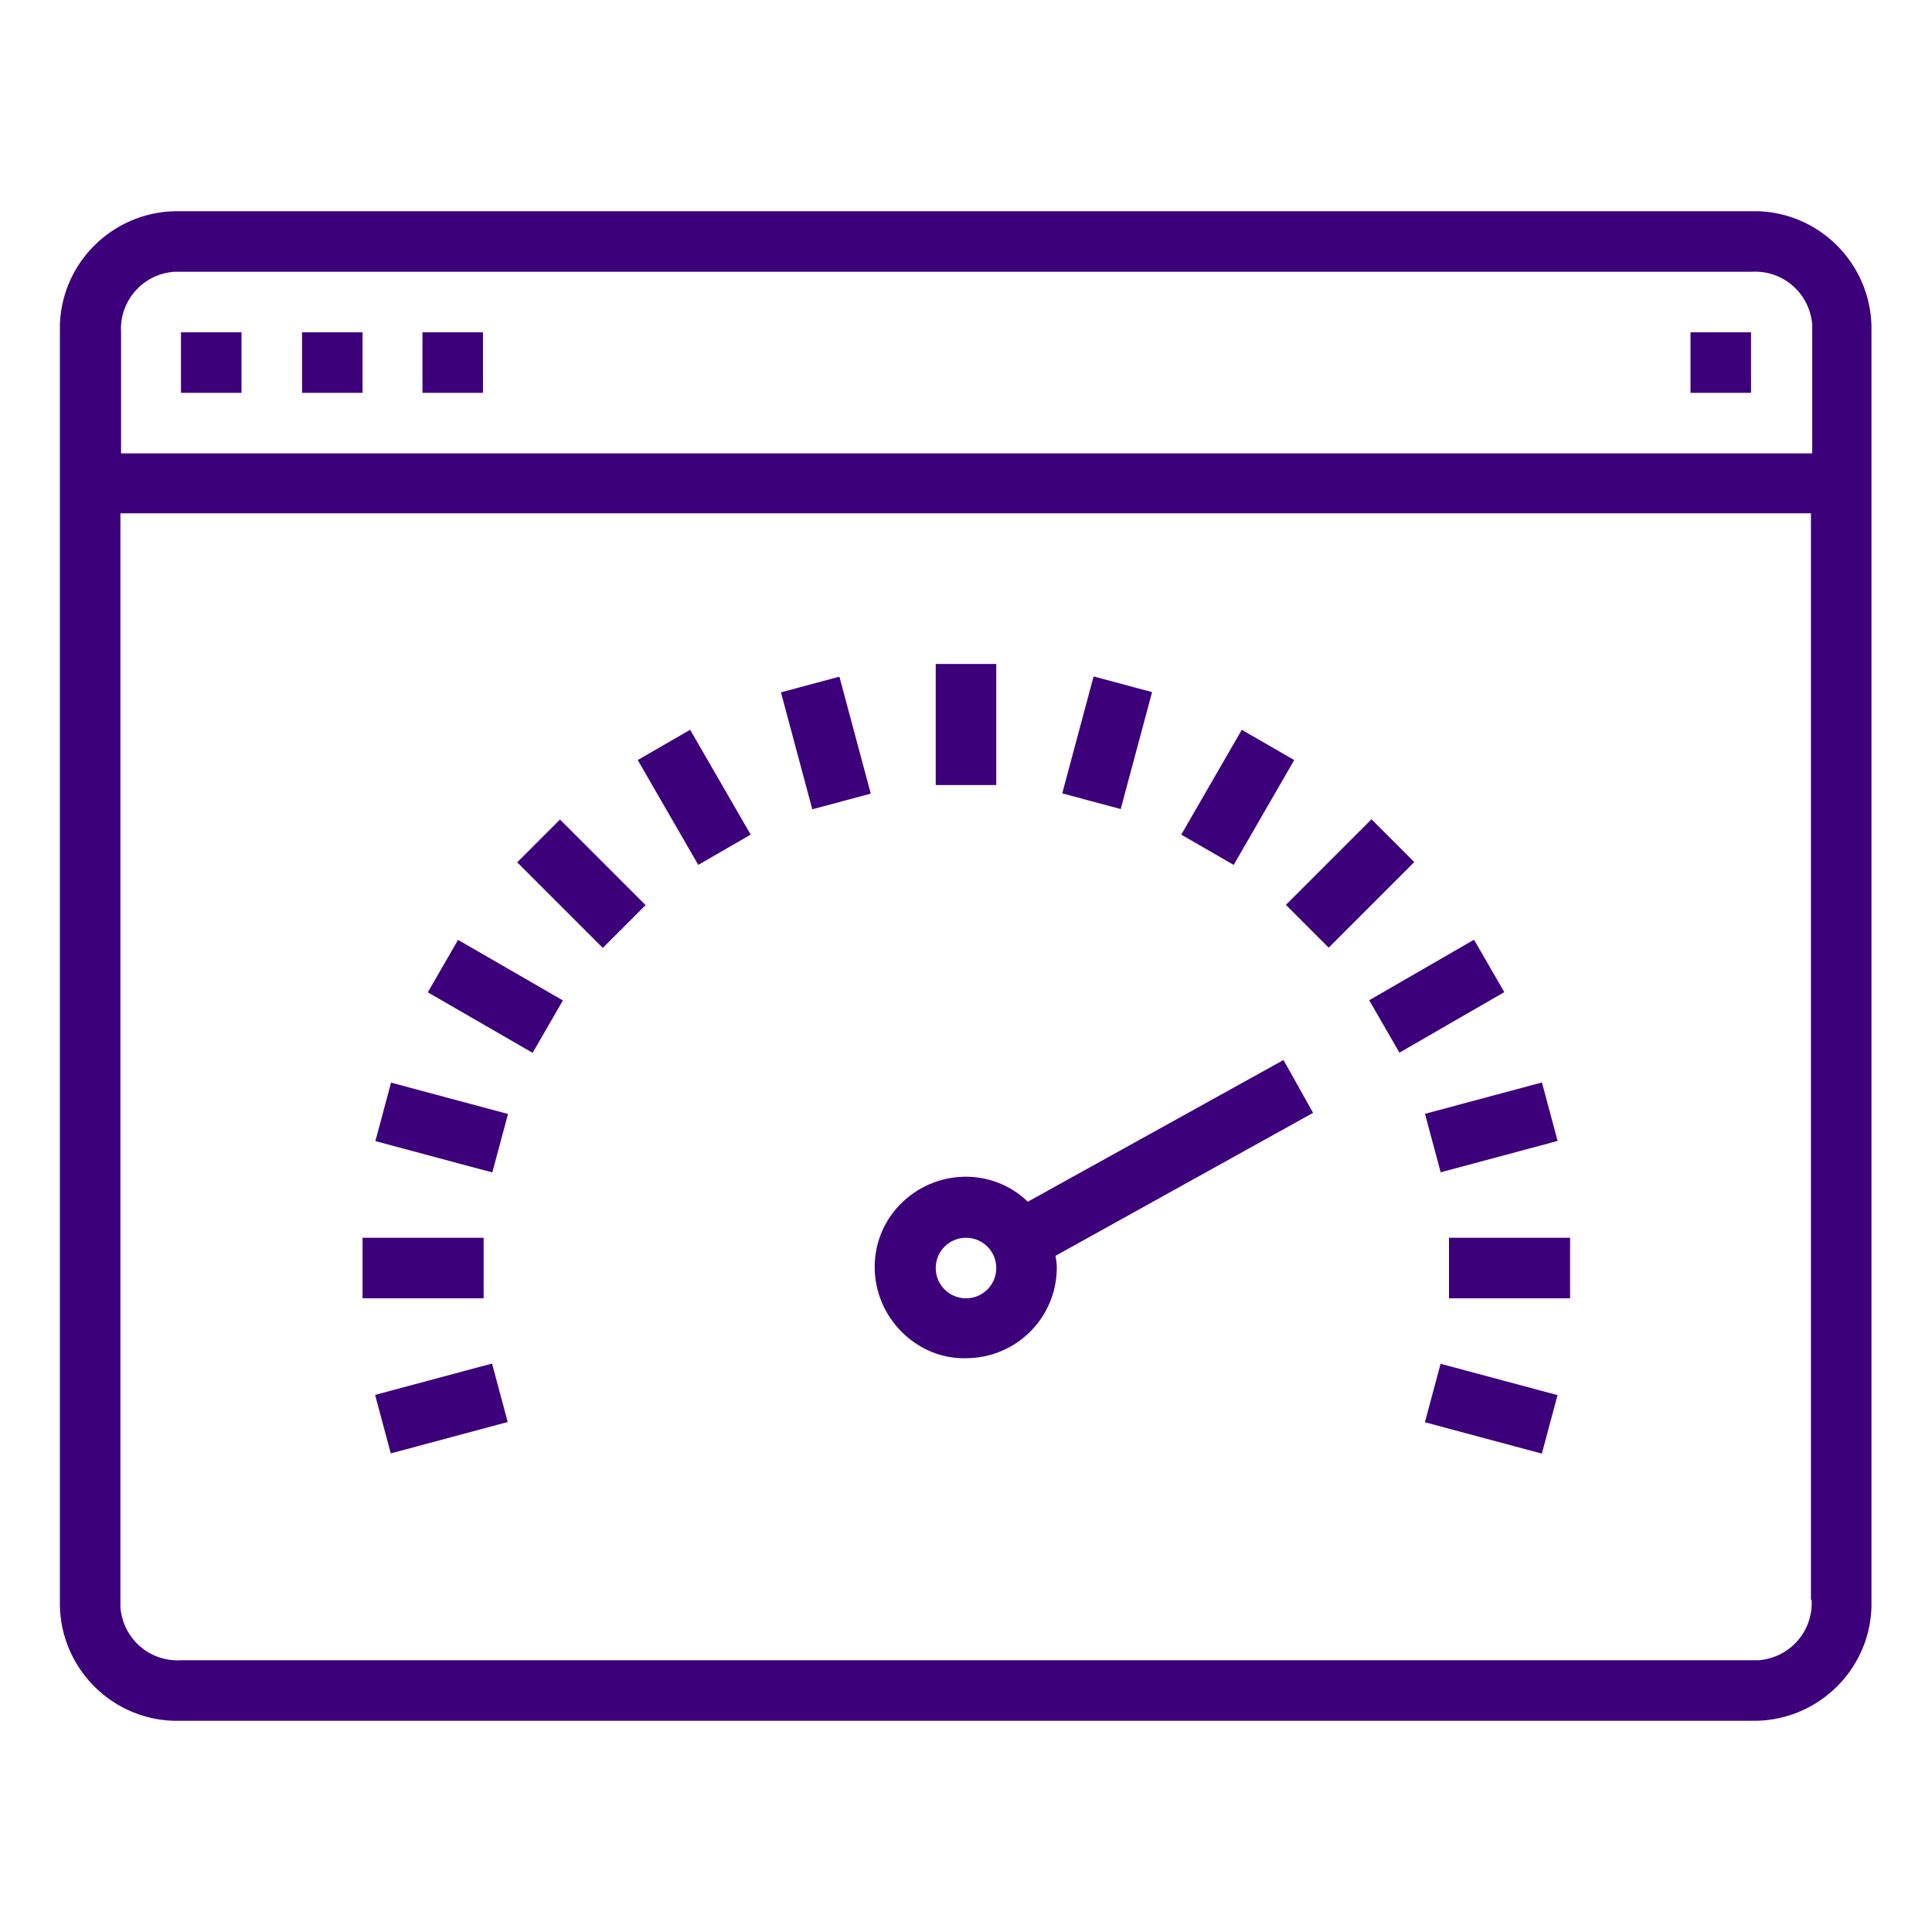
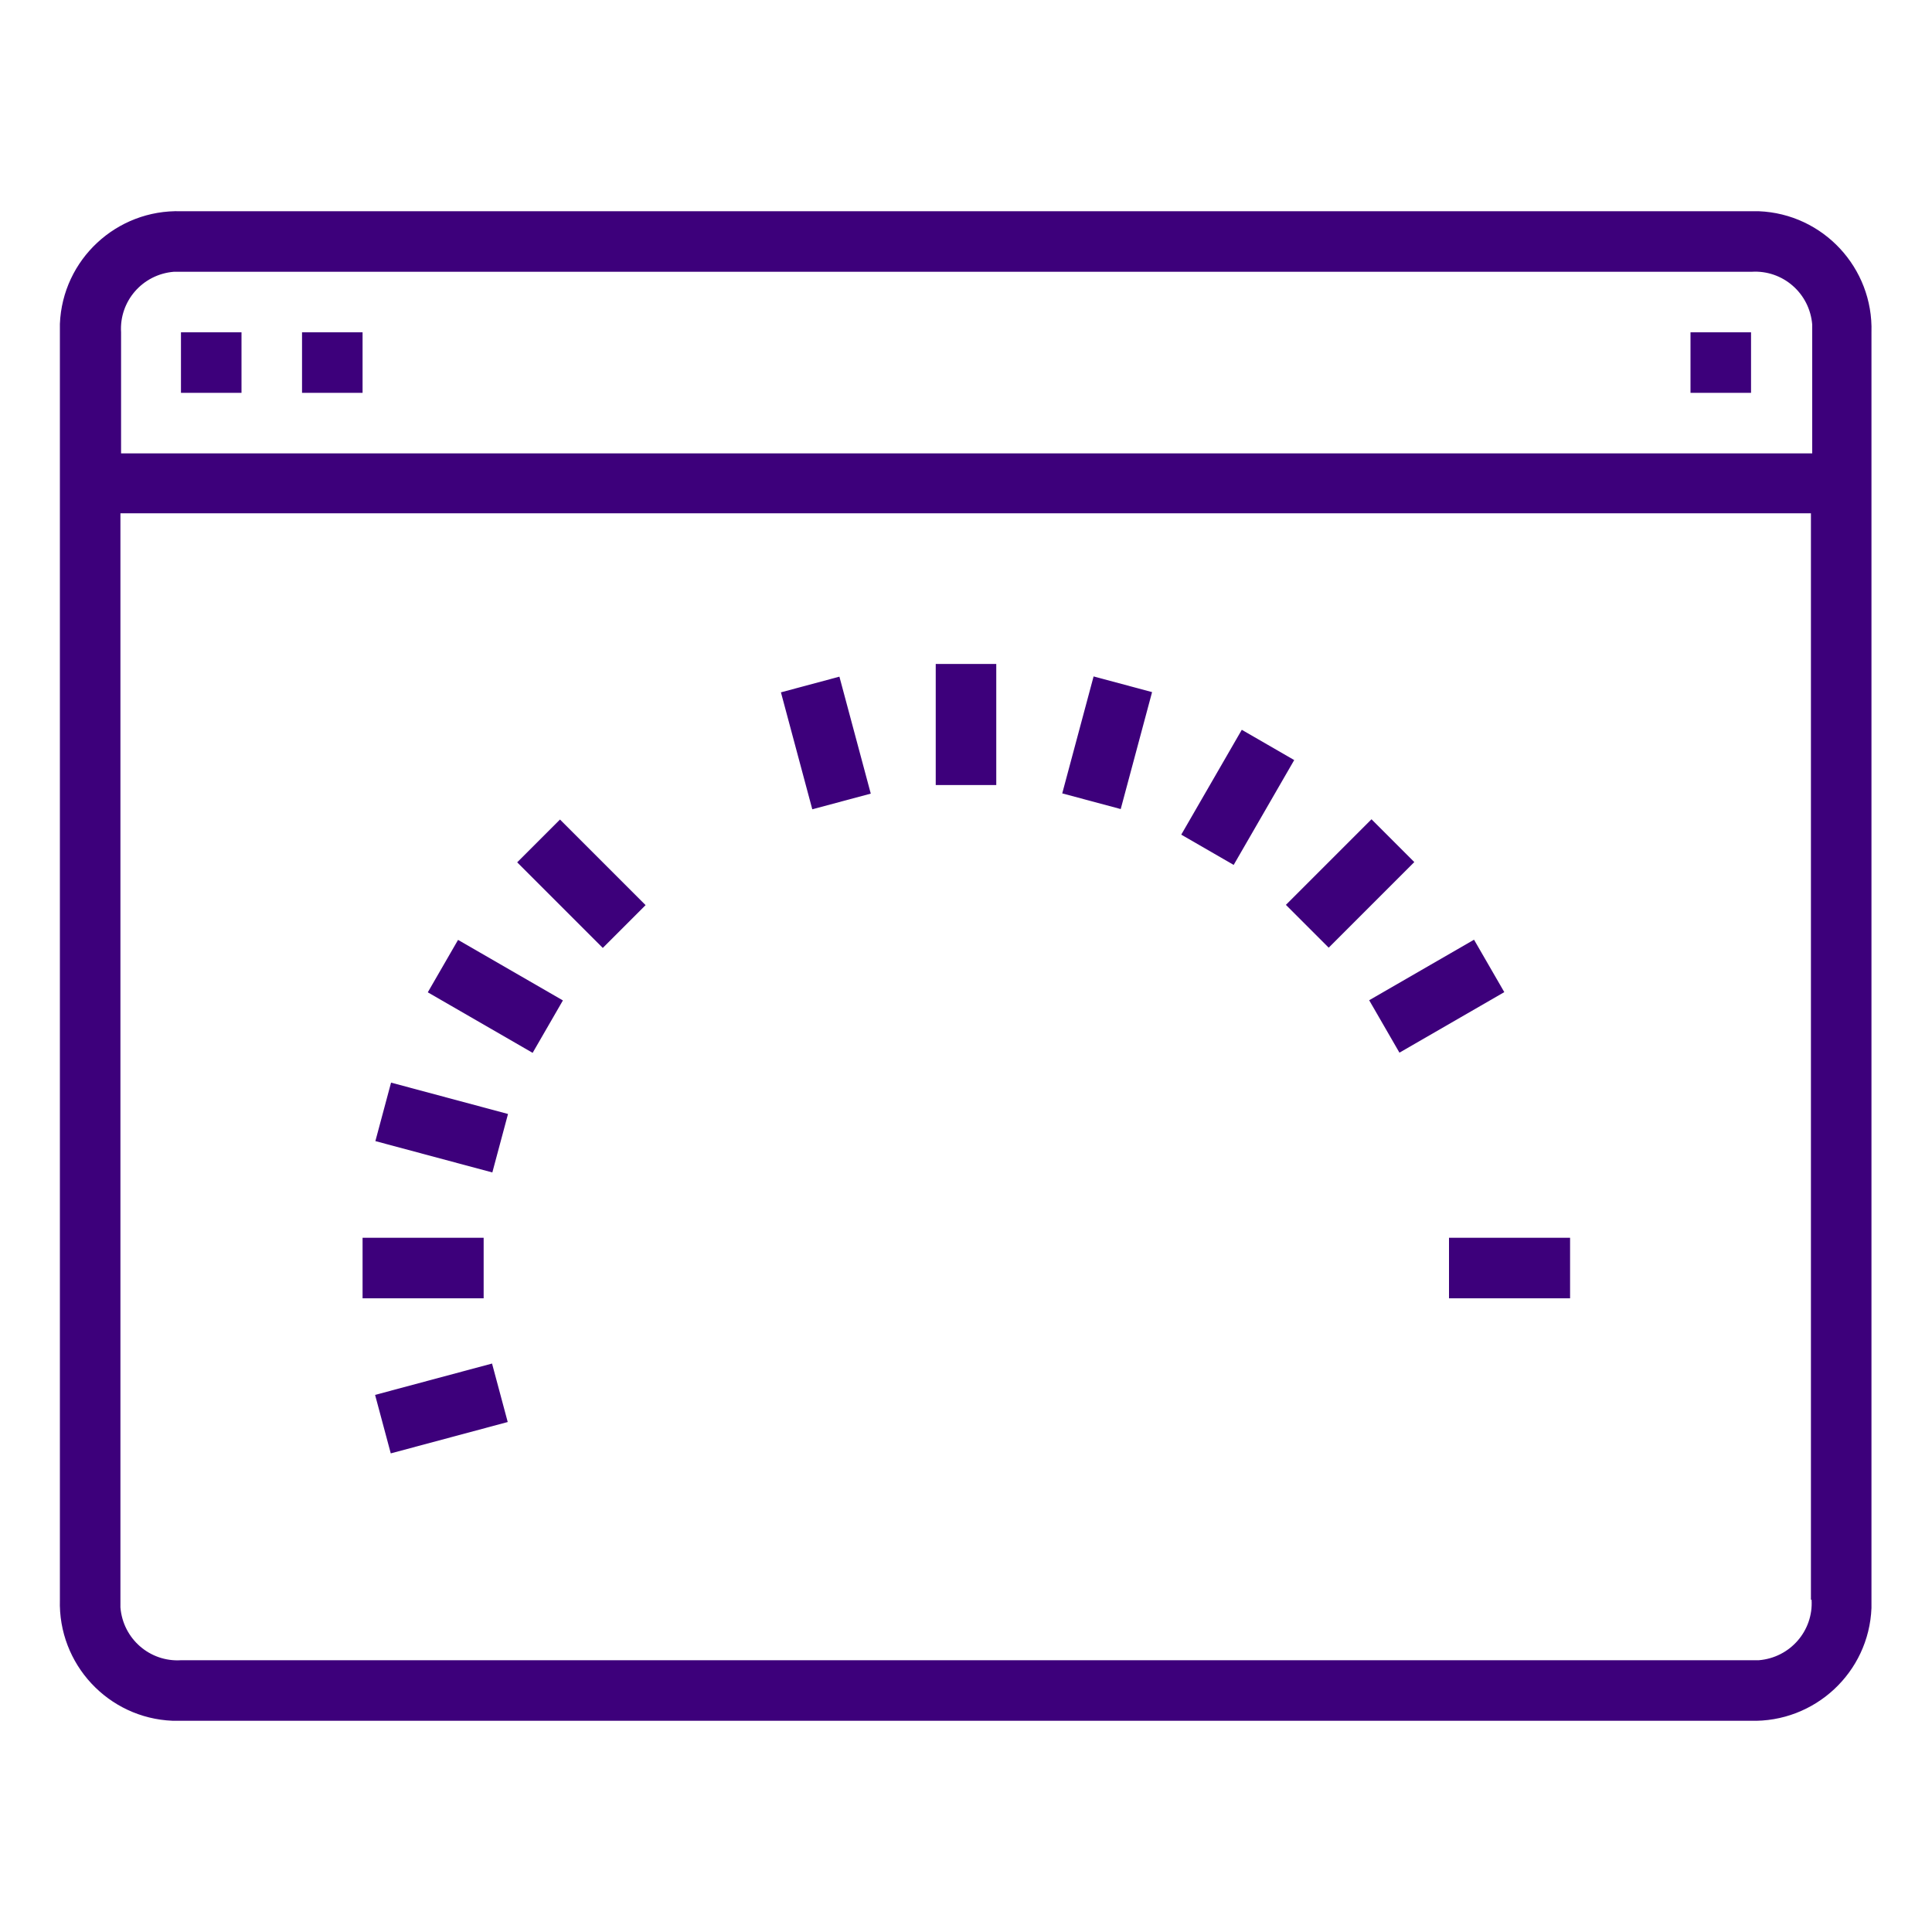
<svg xmlns="http://www.w3.org/2000/svg" version="1.1" id="Layer_1" x="0px" y="0px" viewBox="0 0 300 300" style="enable-background:new 0 0 300 300;" xml:space="preserve">
  <style type="text/css">
	.st0{fill:#3D007B;}
</style>
  <path class="st0" d="M271.9,32.8H28.1c-10-0.3-18.4,7.5-18.8,17.5c0,0.4,0,0.8,0,1.2v196.9c-0.3,10,7.5,18.4,17.5,18.8  c0.4,0,0.8,0,1.2,0h243.8c10,0.3,18.4-7.5,18.8-17.5c0-0.4,0-0.8,0-1.2V51.6c0.3-10-7.5-18.4-17.5-18.8  C272.7,32.8,272.3,32.8,271.9,32.8z M281.3,248.4c0.3,4.8-3.3,9-8.2,9.4c-0.4,0-0.8,0-1.2,0H28.1c-4.8,0.3-9-3.3-9.4-8.2  c0-0.4,0-0.8,0-1.2V79.7h262.5V248.4z M18.8,70.3V51.6c-0.3-4.8,3.3-9,8.2-9.4c0.4,0,0.8,0,1.2,0h243.8c4.8-0.3,9,3.3,9.4,8.2  c0,0.4,0,0.8,0,1.2v18.8H18.8z" />
  <rect x="262.5" y="51.6" class="st0" width="9.4" height="9.4" />
  <rect x="28.1" y="51.6" class="st0" width="9.4" height="9.4" />
  <rect x="46.9" y="51.6" class="st0" width="9.4" height="9.4" />
-   <rect x="65.6" y="51.6" class="st0" width="9.4" height="9.4" />
  <rect x="56.3" y="192.2" class="st0" width="18.8" height="9.4" />
  <rect x="225" y="192.2" class="st0" width="18.8" height="9.4" />
  <rect x="59.1" y="214" transform="matrix(0.966 -0.259 0.259 0.966 -54.273 25.183)" class="st0" width="18.8" height="9.4" />
-   <rect x="222.1" y="170.4" transform="matrix(0.966 -0.259 0.259 0.966 -37.411 65.871)" class="st0" width="18.8" height="9.4" />
  <rect x="213.7" y="150" transform="matrix(0.866 -0.5 0.5 0.866 -47.459 132.267)" class="st0" width="18.8" height="9.4" />
  <rect x="200.3" y="132.5" transform="matrix(0.707 -0.707 0.707 0.707 -35.615 188.442)" class="st0" width="18.8" height="9.4" />
  <rect x="182.8" y="119.1" transform="matrix(0.5 -0.866 0.866 0.5 -11.116 228.358)" class="st0" width="18.8" height="9.4" />
  <rect x="162.5" y="110.7" transform="matrix(0.259 -0.966 0.966 0.259 15.92 251.5)" class="st0" width="18.8" height="9.4" />
  <rect x="145.3" y="103.1" class="st0" width="9.4" height="18.8" />
  <rect x="123.5" y="106" transform="matrix(0.966 -0.259 0.259 0.966 -25.492 37.097)" class="st0" width="9.4" height="18.8" />
-   <rect x="103.1" y="114.4" transform="matrix(0.866 -0.5 0.5 0.866 -47.459 70.498)" class="st0" width="9.4" height="18.8" />
  <rect x="85.6" y="127.8" transform="matrix(0.707 -0.707 0.707 0.707 -70.565 104.066)" class="st0" width="9.4" height="18.8" />
  <rect x="72.2" y="145.3" transform="matrix(0.5 -0.866 0.866 0.5 -95.503 143.961)" class="st0" width="9.4" height="18.8" />
-   <rect x="226.8" y="209.3" transform="matrix(0.259 -0.966 0.966 0.259 -39.666 385.727)" class="st0" width="9.4" height="18.8" />
  <rect x="63.8" y="165.7" transform="matrix(0.259 -0.966 0.966 0.259 -118.302 195.904)" class="st0" width="9.4" height="18.8" />
-   <path class="st0" d="M150,210.9c7.8,0,14.1-6.3,14.1-14.1c0-0.6-0.1-1.2-0.2-1.8l40-22.2l-4.6-8.2l-39.7,22  c-5.6-5.4-14.5-5.1-19.9,0.5c-5.4,5.6-5.1,14.5,0.5,19.9C142.9,209.6,146.4,211,150,210.9z M150,192.2c2.6,0,4.7,2.1,4.7,4.7  s-2.1,4.7-4.7,4.7s-4.7-2.1-4.7-4.7S147.4,192.2,150,192.2z" />
</svg>